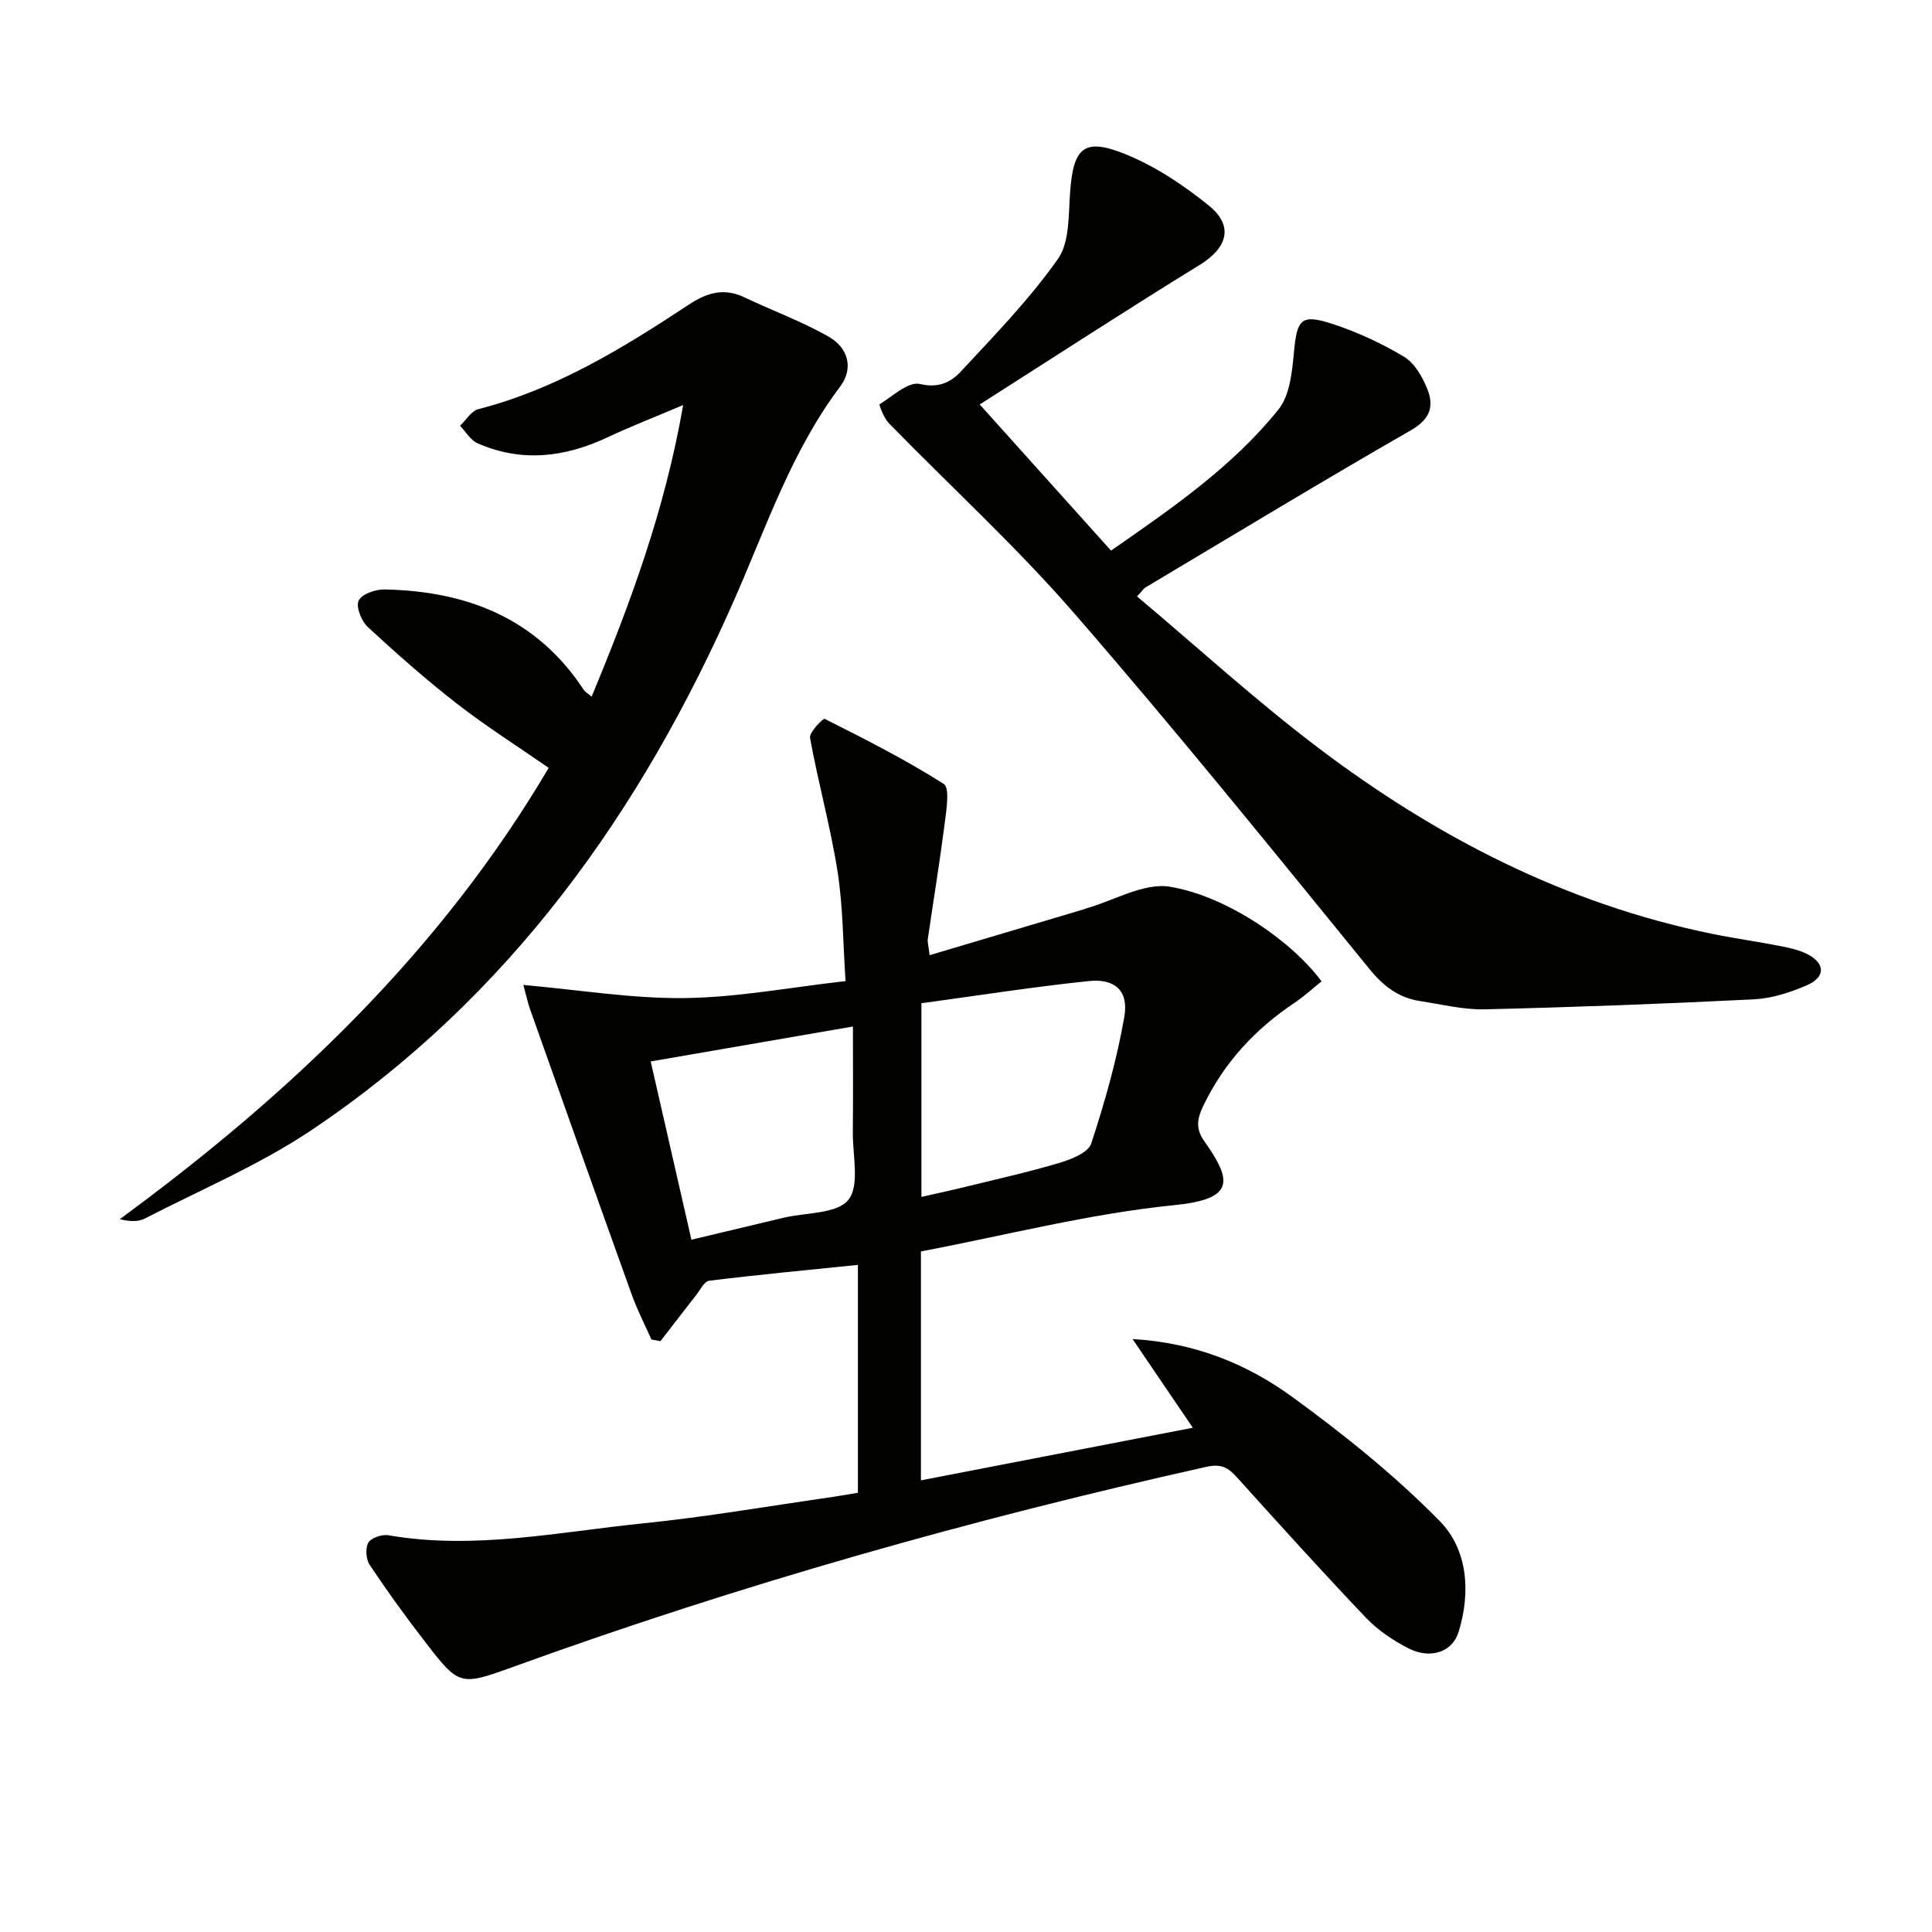
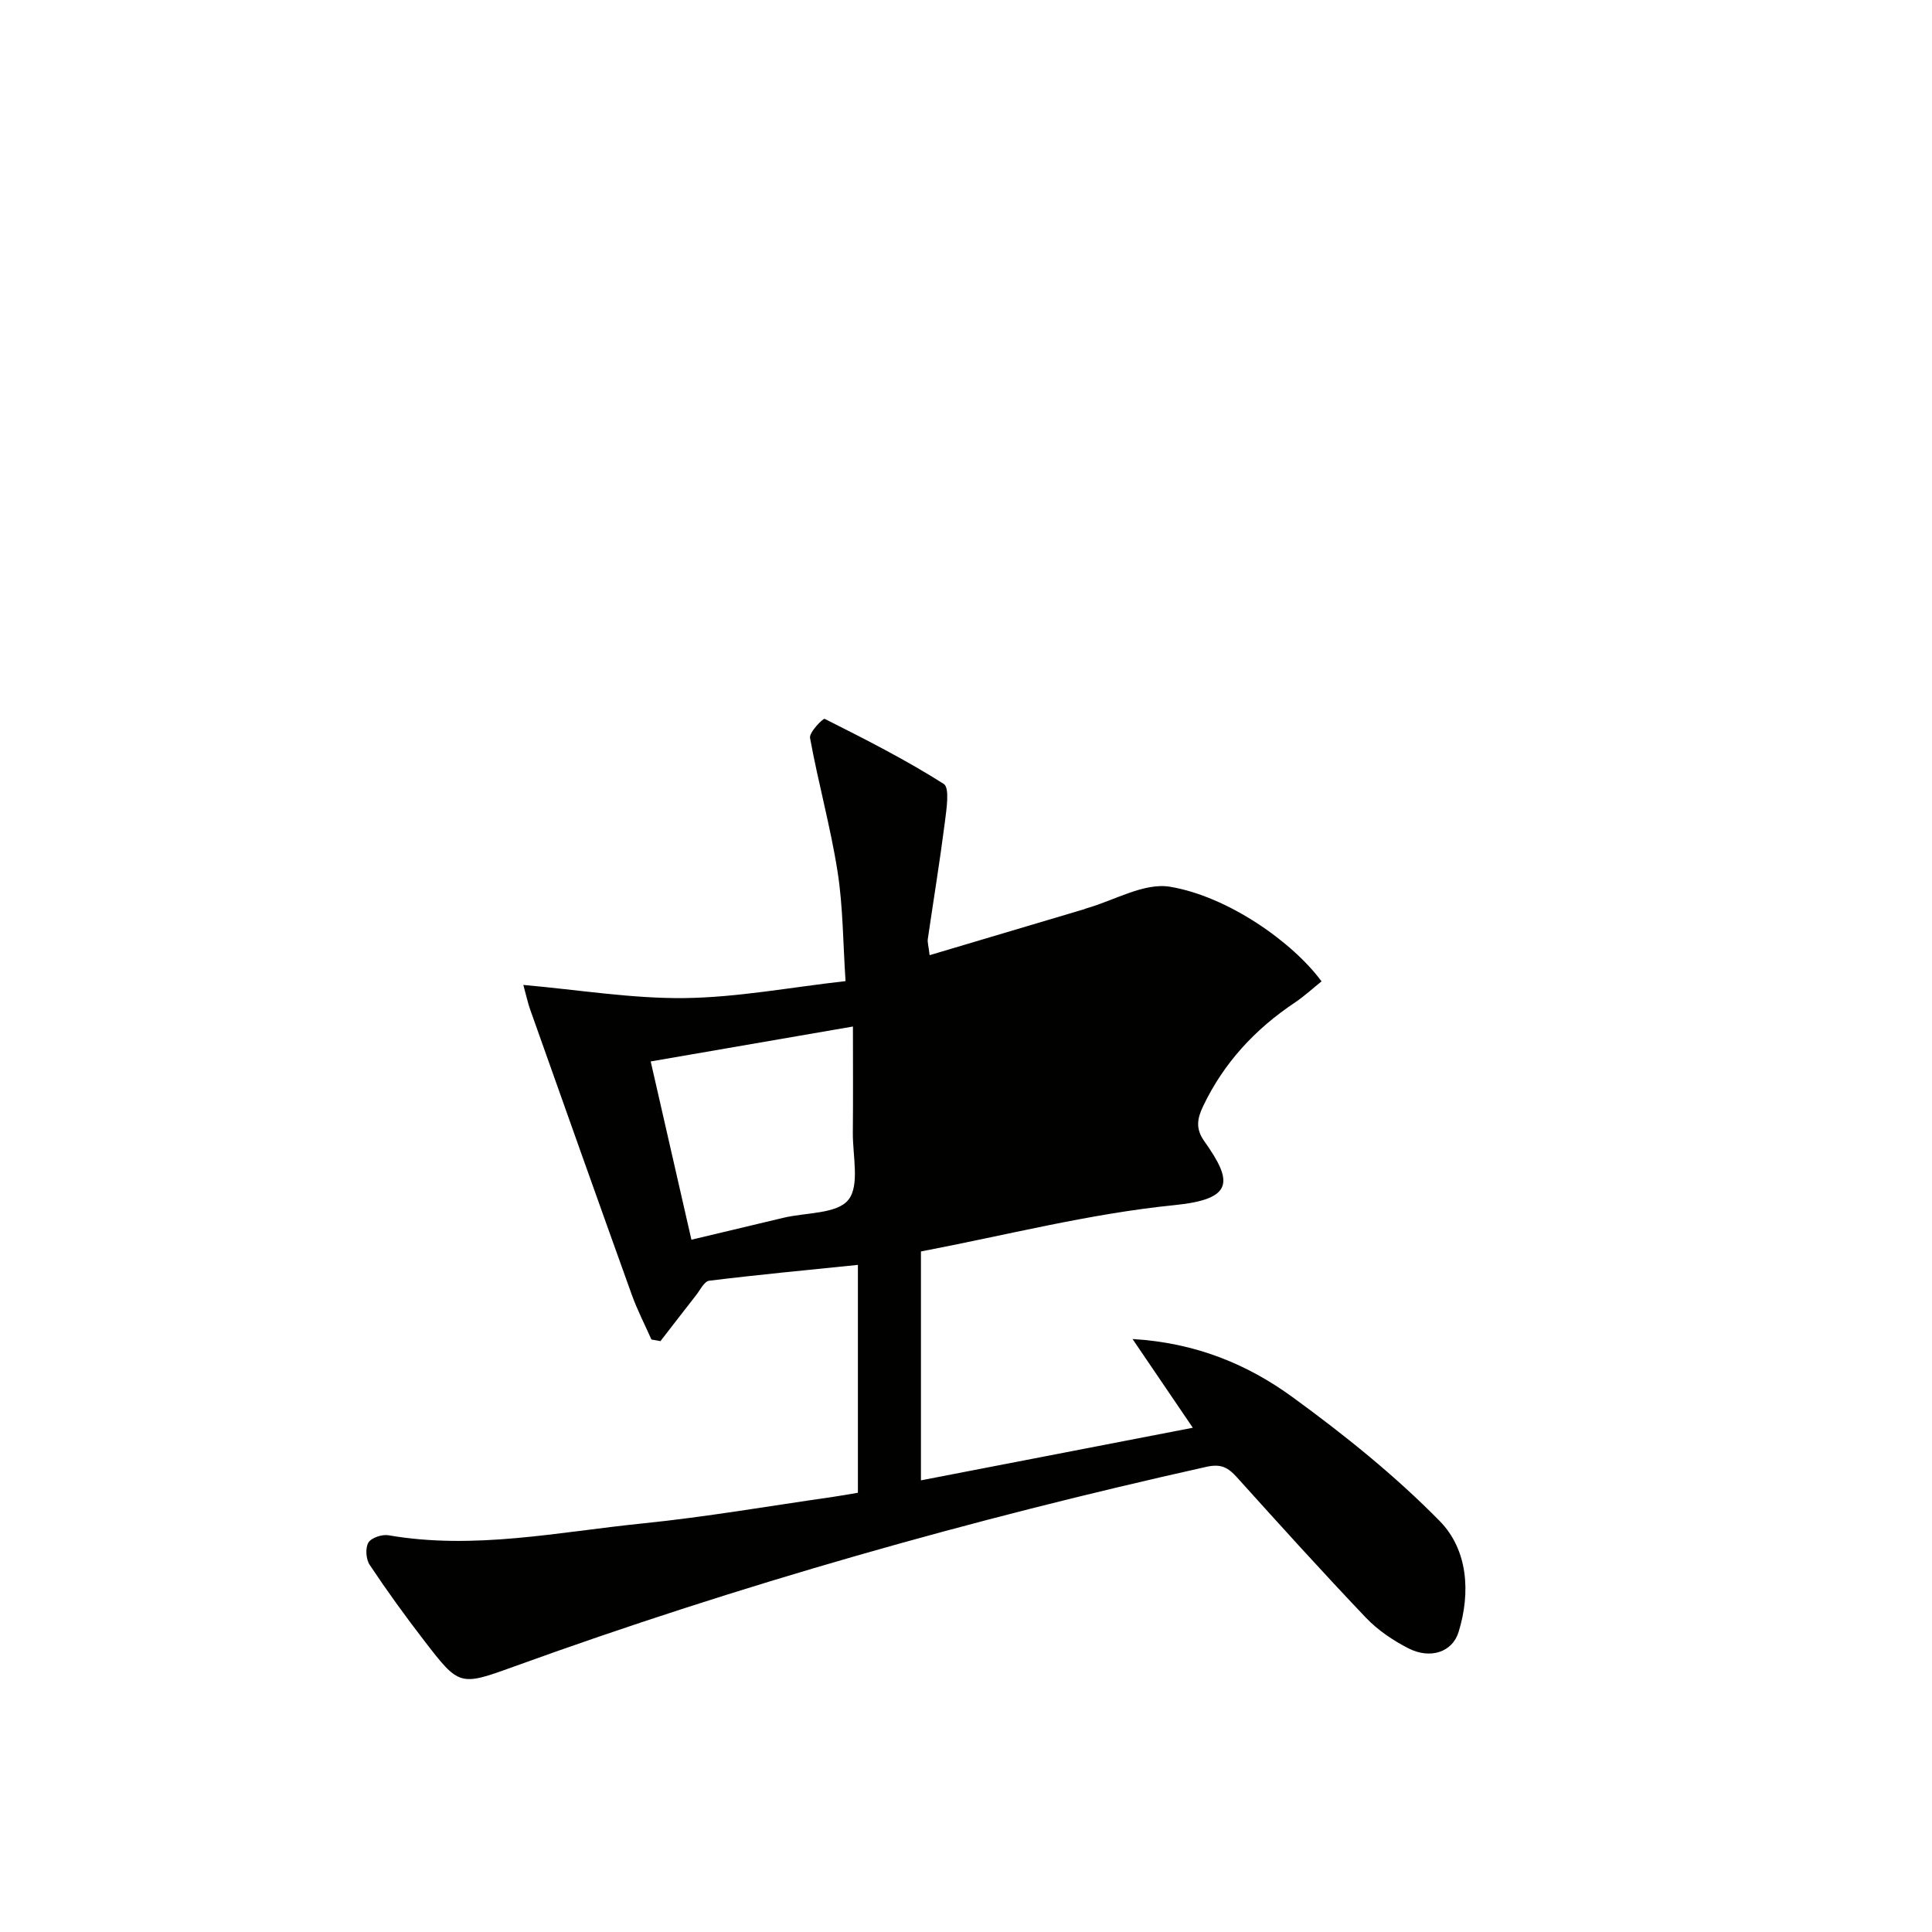
<svg xmlns="http://www.w3.org/2000/svg" enable-background="new 0 0 400 400" viewBox="0 0 400 400">
-   <path d="m134.87 277.33c-1.37-3.09-2.93-6.11-4.07-9.28-7.07-19.67-14.06-39.38-21.05-59.08-.48-1.35-.77-2.77-1.4-5.05 11.62 1.03 22.51 2.85 33.38 2.72 10.9-.13 21.77-2.21 33.33-3.51-.53-7.93-.51-15.42-1.66-22.73-1.46-9.27-4.01-18.37-5.69-27.62-.21-1.16 2.71-4.11 3.03-3.95 8.37 4.21 16.76 8.46 24.65 13.47 1.28.81.56 5.31.22 8.03-1.03 8.05-2.35 16.07-3.52 24.1-.09.62.13 1.28.38 3.33 10.91-3.24 21.44-6.38 31.97-9.51.16-.05.31-.13.47-.18 5.8-1.64 11.95-5.37 17.32-4.48 12 2 25.4 11.46 31.38 19.59-1.82 1.46-3.58 3.09-5.55 4.41-8.2 5.48-14.67 12.44-18.95 21.4-1.24 2.59-1.63 4.67.23 7.29 5.92 8.33 6.16 11.99-6.19 13.23-17.58 1.76-34.89 6.24-52.48 9.59v47.39c18.96-3.67 37.55-7.27 56.29-10.89-4-5.89-7.97-11.73-12.48-18.37 13.09.78 23.8 5.23 33.14 12.04 10.72 7.81 21.19 16.21 30.46 25.65 5.81 5.92 6.45 14.76 3.9 22.98-1.3 4.2-5.89 5.66-10.38 3.37-3.2-1.64-6.36-3.77-8.82-6.36-9.06-9.52-17.88-19.28-26.68-29.04-1.82-2.02-3.26-2.86-6.32-2.18-48.66 10.85-96.52 24.39-143.41 41.37-11.2 4.06-11.3 4.03-18.5-5.32-3.95-5.12-7.75-10.37-11.33-15.75-.77-1.16-.94-3.48-.27-4.61.6-1.01 2.84-1.75 4.16-1.52 17.73 3.07 35.14-.68 52.6-2.45 13.2-1.34 26.31-3.62 39.45-5.5 1.63-.23 3.25-.54 5.14-.85 0-15.61 0-30.99 0-47.18-10.44 1.07-20.63 2.03-30.79 3.28-1.03.13-1.88 1.94-2.74 3.03-2.47 3.14-4.9 6.32-7.35 9.48-.62-.1-1.24-.22-1.87-.34zm55.9-29.52c3.5-.8 6.24-1.38 8.96-2.05 6.59-1.62 13.23-3.09 19.72-5.03 2.41-.72 5.87-2.12 6.48-3.98 2.81-8.59 5.31-17.36 6.85-26.25.93-5.35-1.93-7.95-7.36-7.38-11.61 1.21-23.16 3.03-34.65 4.59zm-56.05-28.05c2.95 12.91 5.68 24.87 8.43 36.91 7.21-1.72 13.15-3.14 19.09-4.55 4.63-1.1 11.05-.77 13.4-3.7 2.4-2.99.88-9.18.93-13.97.07-7.06.02-14.13.02-21.92-14.34 2.47-27.79 4.79-41.87 7.23z" fill="#010100" />
-   <path d="m202.84 83.74c9.81 10.92 18.36 20.43 27.19 30.26 12.59-8.77 25.11-17.33 34.66-29.22 2.33-2.9 2.82-7.68 3.19-11.68.65-7.04 1.43-8.18 8.04-6.02 5.14 1.68 10.17 4.02 14.8 6.8 2.18 1.31 3.79 4.18 4.8 6.69 1.42 3.54.58 6.22-3.39 8.5-18.46 10.6-36.66 21.64-54.95 32.54-.39.23-.65.67-1.77 1.87 12.56 10.56 24.59 21.57 37.55 31.37 24.37 18.45 51.12 32.25 81.36 38.46 4.71.97 9.49 1.62 14.21 2.55 1.93.38 3.94.8 5.67 1.69 3.72 1.92 3.78 4.75-.09 6.43-3.44 1.49-7.24 2.73-10.94 2.92-18.6.93-37.21 1.63-55.82 2.07-4.41.1-8.87-1.03-13.29-1.7-4.46-.68-7.58-3.02-10.54-6.66-20.17-24.77-40.26-49.63-61.21-73.74-11.97-13.78-25.54-26.18-38.3-39.27-1-1.03-2.05-3.79-1.9-3.89 2.71-1.7 6-4.78 8.36-4.21 3.9.93 6.43-.41 8.45-2.57 6.99-7.52 14.22-14.96 20.11-23.31 2.47-3.5 2.17-9.18 2.53-13.91.68-9.21 2.89-11.29 11.57-7.74 6.16 2.52 11.98 6.4 17.18 10.62 5.19 4.21 3.8 8.72-1.9 12.24-15.11 9.29-29.98 18.98-45.57 28.91z" fill="#010100" />
-   <path d="m113.6 158.98c-6.47-4.49-12.92-8.57-18.92-13.23-6.43-4.99-12.54-10.4-18.52-15.92-1.32-1.22-2.5-4.14-1.91-5.47.58-1.33 3.47-2.36 5.33-2.32 17.04.33 31.54 5.92 41.3 20.82.25.38.72.62 1.61 1.37 8.02-19.33 15.16-38.57 18.95-60.37-5.99 2.54-10.89 4.44-15.63 6.67-8.84 4.16-17.8 5.26-26.93 1.25-1.46-.64-2.44-2.39-3.64-3.63 1.26-1.18 2.33-3.06 3.8-3.44 16.07-4.14 29.95-12.64 43.57-21.64 3.76-2.49 7.29-3.53 11.54-1.5 5.81 2.77 11.93 4.99 17.49 8.18 3.86 2.22 5.21 6.44 2.29 10.31-9.96 13.22-15.17 28.75-21.7 43.64-19.5 44.47-46.86 82.82-87.64 110.21-10.79 7.25-23 12.39-34.62 18.38-1.34.69-3.05.64-5.18.13 35.22-25.84 66.33-55.33 88.81-93.44z" fill="#010100" />
+   <path d="m134.87 277.33c-1.37-3.09-2.93-6.11-4.07-9.28-7.07-19.67-14.06-39.38-21.05-59.08-.48-1.35-.77-2.77-1.4-5.05 11.62 1.03 22.51 2.85 33.38 2.72 10.9-.13 21.77-2.21 33.33-3.51-.53-7.93-.51-15.42-1.66-22.73-1.46-9.27-4.01-18.37-5.69-27.62-.21-1.16 2.71-4.11 3.03-3.95 8.37 4.21 16.76 8.46 24.65 13.47 1.28.81.56 5.31.22 8.03-1.03 8.05-2.35 16.07-3.52 24.1-.09.62.13 1.28.38 3.33 10.91-3.24 21.44-6.38 31.97-9.51.16-.05.31-.13.47-.18 5.8-1.64 11.95-5.37 17.32-4.48 12 2 25.4 11.46 31.38 19.59-1.82 1.46-3.58 3.09-5.55 4.41-8.2 5.48-14.67 12.44-18.95 21.4-1.24 2.59-1.63 4.67.23 7.29 5.92 8.33 6.16 11.99-6.19 13.23-17.58 1.76-34.89 6.24-52.48 9.59v47.39c18.96-3.67 37.55-7.27 56.29-10.89-4-5.89-7.97-11.73-12.48-18.37 13.09.78 23.8 5.23 33.14 12.04 10.72 7.81 21.19 16.21 30.46 25.65 5.81 5.92 6.45 14.76 3.9 22.98-1.3 4.2-5.89 5.66-10.38 3.37-3.2-1.64-6.36-3.77-8.82-6.36-9.06-9.52-17.88-19.28-26.68-29.04-1.82-2.02-3.26-2.86-6.32-2.18-48.66 10.85-96.52 24.39-143.41 41.37-11.2 4.06-11.3 4.03-18.5-5.32-3.95-5.12-7.75-10.37-11.33-15.75-.77-1.16-.94-3.48-.27-4.61.6-1.01 2.84-1.75 4.16-1.52 17.73 3.07 35.14-.68 52.6-2.45 13.2-1.34 26.31-3.62 39.45-5.5 1.63-.23 3.25-.54 5.14-.85 0-15.61 0-30.99 0-47.18-10.44 1.07-20.63 2.03-30.79 3.28-1.03.13-1.88 1.94-2.74 3.03-2.47 3.14-4.9 6.32-7.35 9.48-.62-.1-1.24-.22-1.87-.34zm55.9-29.52zm-56.05-28.05c2.95 12.91 5.68 24.87 8.43 36.91 7.21-1.72 13.15-3.14 19.09-4.55 4.63-1.1 11.05-.77 13.4-3.7 2.4-2.99.88-9.18.93-13.97.07-7.06.02-14.13.02-21.92-14.34 2.47-27.79 4.79-41.87 7.23z" fill="#010100" />
</svg>